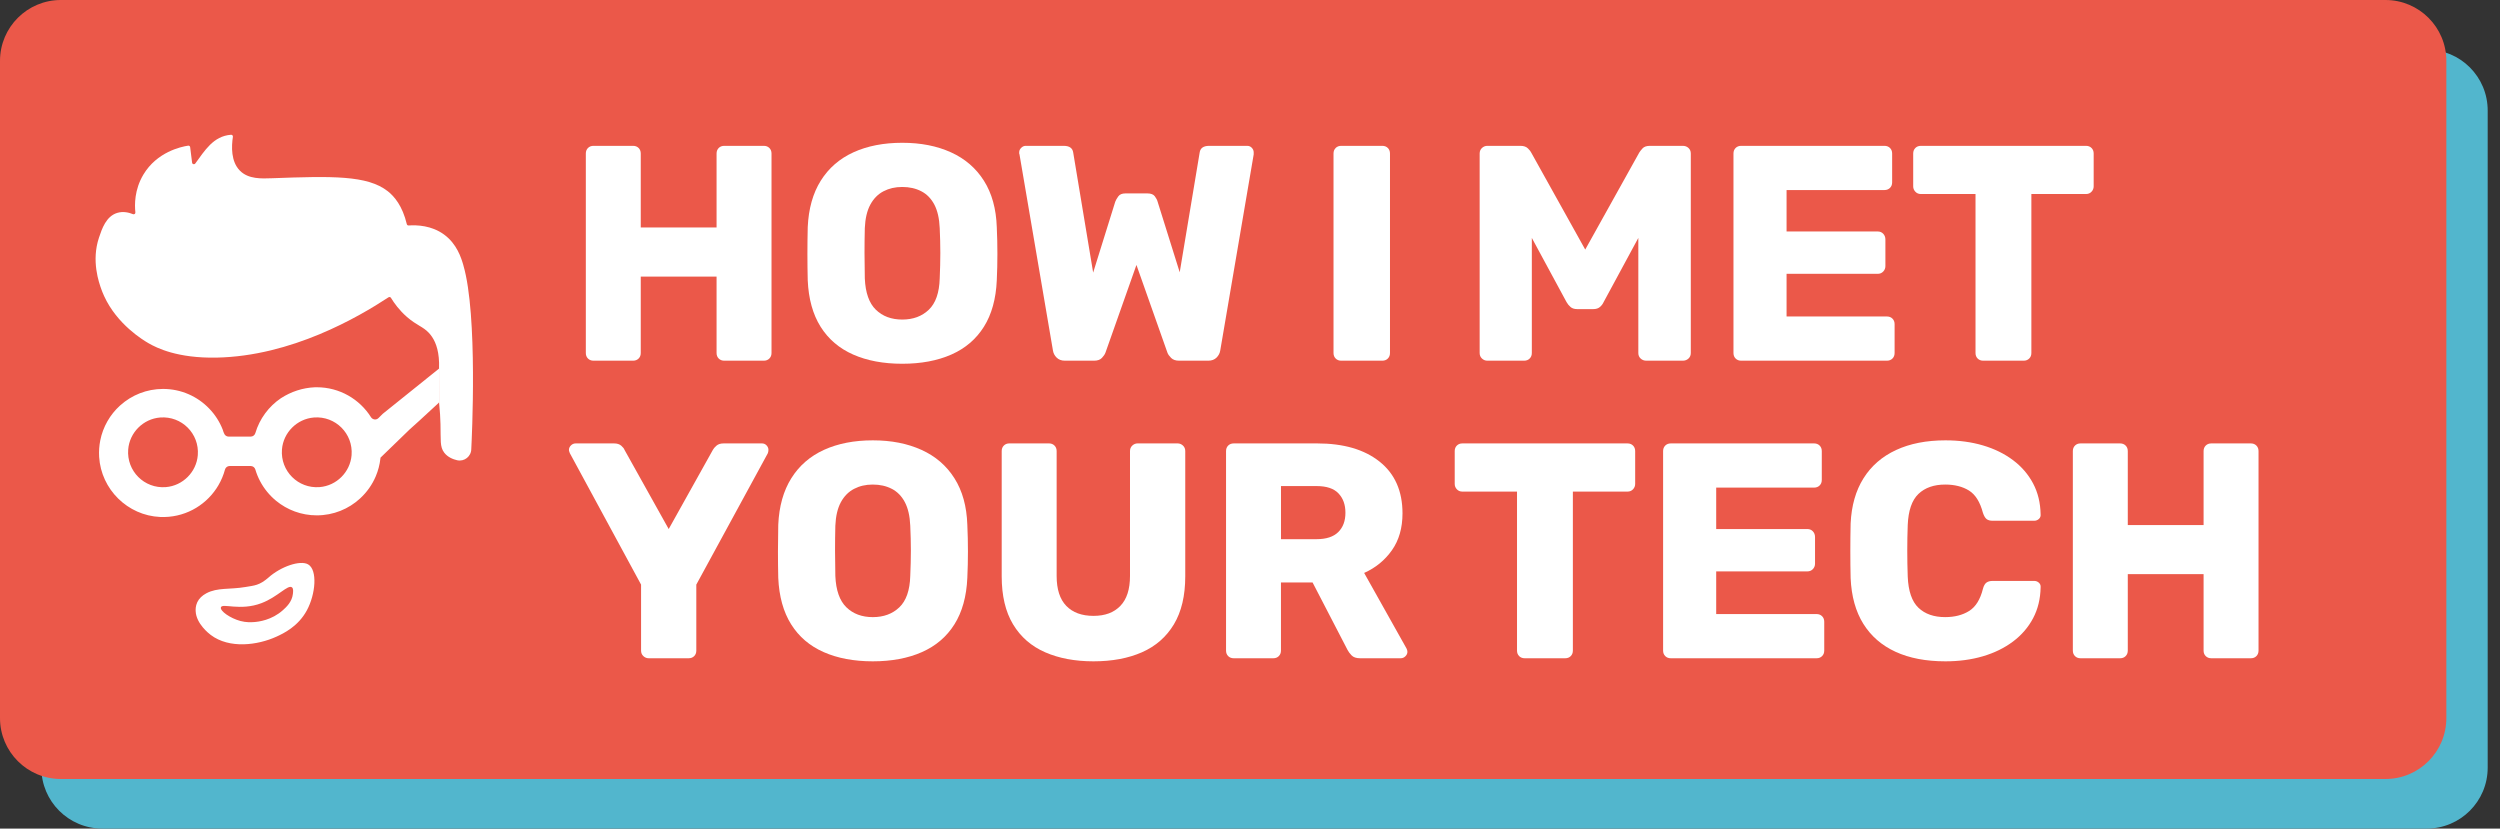
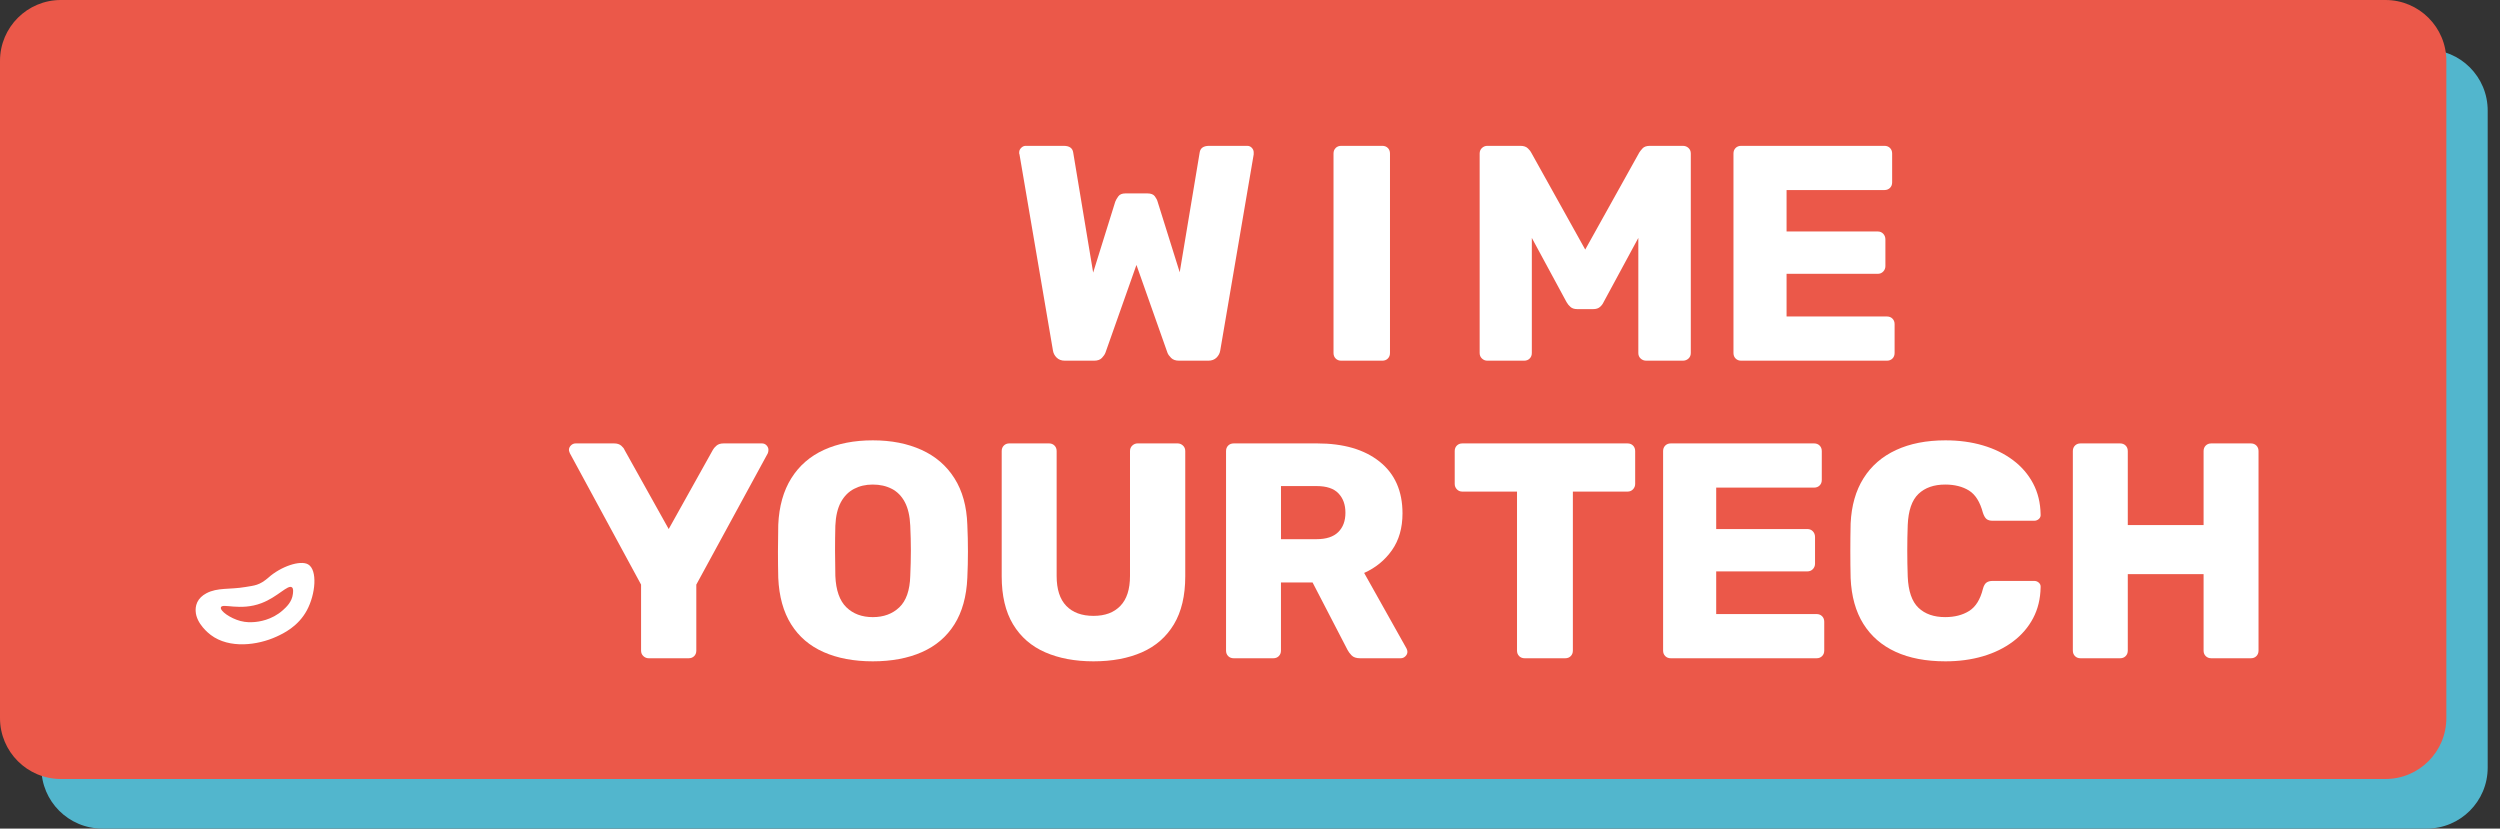
<svg xmlns="http://www.w3.org/2000/svg" width="175" height="58" viewBox="0 0 175 58" fill="none">
  <rect x="0" y="0" width="175" height="58" fill="#333333" stroke="none" />
  <path d="M169.876 3.47H7.156C4.802 3.47 2.894 5.378 2.894 7.732V53.738C2.894 56.092 4.802 58 7.156 58H169.876C172.23 58 174.138 56.092 174.138 53.738V7.732C174.138 5.378 172.23 3.47 169.876 3.47Z" fill="#52B6CD" />
  <path d="M166.982 0H4.262C1.908 0 0 1.908 0 4.262V50.267C0 52.621 1.908 54.53 4.262 54.53H166.982C169.336 54.53 171.244 52.621 171.244 50.267V4.262C171.244 1.908 169.336 0 166.982 0Z" fill="#EB5849" />
-   <path d="M32.44 18.58C32.282 18.037 31.981 17.073 31.087 16.42C30.209 15.777 29.185 15.744 28.601 15.783C28.541 15.786 28.49 15.746 28.476 15.688C28.171 14.409 27.607 13.754 27.151 13.391C25.72 12.258 23.22 12.325 19.049 12.476C18.305 12.503 17.392 12.55 16.794 11.947C16.158 11.305 16.2 10.252 16.303 9.573C16.314 9.495 16.25 9.428 16.172 9.433C14.931 9.525 14.33 10.548 13.668 11.447C13.602 11.536 13.461 11.499 13.447 11.389L13.311 10.301C13.303 10.233 13.239 10.185 13.171 10.196C12.664 10.273 10.983 10.638 10.036 12.223C9.402 13.283 9.42 14.347 9.476 14.867C9.487 14.959 9.394 15.027 9.309 14.992C9.034 14.879 8.622 14.773 8.197 14.905C7.426 15.146 7.137 16.011 6.929 16.632C6.386 18.257 6.919 19.773 7.108 20.286C7.133 20.354 7.194 20.52 7.286 20.719C8.194 22.713 10.028 23.813 10.4 24.027C10.981 24.361 12.429 25.086 15.16 25.033C20.404 24.93 25.088 22.197 27.196 20.811C27.254 20.773 27.332 20.789 27.367 20.849C27.59 21.215 27.945 21.714 28.486 22.186C29.176 22.787 29.595 22.848 30.022 23.302C30.316 23.617 30.628 24.135 30.714 25.039C30.736 25.266 30.744 25.52 30.733 25.799L30.736 28.164C30.736 28.164 30.736 28.172 30.736 28.176C30.799 28.783 30.824 29.295 30.834 29.679C30.864 30.81 30.778 31.268 31.096 31.686C31.218 31.846 31.372 31.962 31.531 32.046C31.69 32.131 31.857 32.184 32.006 32.219C32.512 32.328 32.99 31.942 32.99 31.424C33.024 30.78 33.455 22.049 32.437 18.579L32.44 18.58Z" fill="white" />
-   <path d="M30.735 25.8L26.79 28.969C26.79 28.969 26.783 28.975 26.78 28.979L26.494 29.264C26.341 29.419 26.086 29.387 25.969 29.203C25.175 27.944 23.773 27.108 22.174 27.108C22.151 27.108 22.128 27.108 22.105 27.108C22.081 27.108 22.057 27.108 22.032 27.11C21.186 27.146 20.376 27.416 19.674 27.869C19.671 27.87 19.668 27.872 19.665 27.874C18.814 28.45 18.171 29.311 17.873 30.32C17.831 30.464 17.699 30.562 17.551 30.562H16C15.854 30.562 15.728 30.466 15.682 30.327C15.682 30.327 15.682 30.326 15.681 30.326C15.681 30.325 15.681 30.324 15.679 30.323C15.646 30.254 15.621 30.176 15.596 30.089C15.595 30.085 15.593 30.082 15.592 30.078C15.375 29.52 15.049 29.017 14.639 28.595C13.825 27.75 12.681 27.225 11.416 27.225C10.268 27.225 9.22 27.657 8.426 28.369C8.417 28.375 8.409 28.383 8.401 28.39C7.704 29.022 7.208 29.872 7.018 30.831C6.945 31.201 6.916 31.586 6.94 31.983C7.078 34.256 8.936 36.087 11.211 36.188C12.853 36.261 14.312 35.45 15.15 34.191C15.2 34.116 15.247 34.04 15.292 33.963C15.489 33.625 15.644 33.259 15.748 32.872C15.787 32.724 15.92 32.621 16.073 32.621H17.55C17.7 32.621 17.831 32.72 17.873 32.862C17.956 33.145 18.067 33.417 18.202 33.674C18.202 33.674 18.203 33.675 18.203 33.676C18.483 34.209 18.867 34.677 19.328 35.057C20.103 35.693 21.093 36.075 22.174 36.075C23.345 36.075 24.413 35.626 25.21 34.889C25.678 34.459 26.054 33.93 26.305 33.337C26.469 32.949 26.58 32.533 26.628 32.098C26.631 32.072 26.634 32.05 26.635 32.036L28.695 30.041C28.695 30.041 28.699 30.039 28.701 30.037C28.841 29.918 29.63 29.204 30.7 28.209C30.725 28.186 30.739 28.153 30.739 28.118L30.735 25.801V25.8ZM13.846 31.859C13.753 33.045 12.792 34.004 11.608 34.098C10.101 34.217 8.854 32.969 8.974 31.462C9.067 30.279 10.027 29.319 11.211 29.225C12.717 29.107 13.965 30.354 13.846 31.859ZM24.611 31.858C24.517 33.044 23.558 34.004 22.373 34.097C20.867 34.217 19.619 32.969 19.737 31.463C19.83 30.279 20.789 29.32 21.974 29.225C23.48 29.106 24.728 30.353 24.611 31.858Z" fill="white" />
  <path d="M21.567 39.506C21.026 39.194 19.663 39.644 18.773 40.446C18.144 40.985 17.819 40.981 17.19 41.089C16.075 41.281 15.229 41.111 14.442 41.532C14.157 41.684 13.938 41.889 13.812 42.151C13.683 42.424 13.691 42.677 13.697 42.787C13.736 43.66 14.629 44.353 14.75 44.444C16.06 45.435 18.045 45.164 19.349 44.567C19.849 44.339 20.871 43.853 21.48 42.726C22.095 41.588 22.239 39.893 21.567 39.506ZM20.503 41.572C20.442 42.128 20.051 42.488 19.805 42.71C19.018 43.416 18.095 43.523 17.781 43.545C17.571 43.559 17.241 43.578 16.831 43.47C16.123 43.282 15.388 42.768 15.463 42.516C15.558 42.195 16.809 42.791 18.309 42.218C19.447 41.784 20.158 40.895 20.437 41.115C20.544 41.199 20.522 41.393 20.503 41.572Z" fill="white" />
-   <path d="M41.545 25.248C41.387 25.248 41.258 25.197 41.158 25.097C41.058 24.997 41.008 24.869 41.008 24.711V10.746C41.008 10.588 41.058 10.459 41.158 10.359C41.258 10.259 41.387 10.209 41.545 10.209H44.316C44.474 10.209 44.603 10.259 44.703 10.359C44.803 10.459 44.853 10.588 44.853 10.746V15.924H50.16V10.746C50.16 10.588 50.211 10.459 50.31 10.359C50.41 10.259 50.539 10.209 50.697 10.209H53.469C53.627 10.209 53.755 10.259 53.855 10.359C53.955 10.459 54.006 10.588 54.006 10.746V24.711C54.006 24.869 53.955 24.997 53.855 25.097C53.755 25.197 53.627 25.248 53.469 25.248H50.697C50.539 25.248 50.41 25.197 50.31 25.097C50.21 24.997 50.16 24.869 50.16 24.711V19.361H44.853V24.711C44.853 24.869 44.803 24.997 44.703 25.097C44.602 25.197 44.473 25.248 44.316 25.248H41.545Z" fill="white" />
-   <path d="M63.158 25.463C61.84 25.463 60.695 25.248 59.721 24.818C58.746 24.388 57.988 23.74 57.443 22.874C56.899 22.007 56.598 20.923 56.541 19.62C56.527 19.004 56.519 18.388 56.519 17.772C56.519 17.157 56.527 16.534 56.541 15.903C56.598 14.614 56.902 13.528 57.454 12.648C58.006 11.767 58.769 11.105 59.742 10.661C60.716 10.217 61.855 9.995 63.158 9.995C64.461 9.995 65.582 10.217 66.564 10.661C67.545 11.105 68.315 11.767 68.873 12.648C69.431 13.528 69.732 14.613 69.775 15.903C69.804 16.534 69.818 17.157 69.818 17.772C69.818 18.388 69.804 19.004 69.775 19.62C69.718 20.923 69.417 22.008 68.873 22.874C68.328 23.741 67.57 24.388 66.596 24.818C65.621 25.248 64.476 25.463 63.158 25.463ZM63.158 22.369C63.917 22.369 64.537 22.14 65.017 21.681C65.496 21.223 65.751 20.492 65.78 19.49C65.808 18.859 65.823 18.265 65.823 17.707C65.823 17.148 65.808 16.568 65.78 15.966C65.751 15.293 65.626 14.746 65.404 14.322C65.181 13.9 64.878 13.588 64.49 13.388C64.103 13.188 63.66 13.088 63.158 13.088C62.656 13.088 62.234 13.188 61.847 13.388C61.461 13.589 61.153 13.9 60.924 14.322C60.695 14.745 60.566 15.293 60.537 15.966C60.522 16.568 60.516 17.148 60.516 17.707C60.516 18.265 60.523 18.859 60.537 19.49C60.58 20.492 60.838 21.223 61.31 21.681C61.783 22.14 62.399 22.369 63.158 22.369Z" fill="white" />
  <path d="M74.545 25.248C74.301 25.248 74.108 25.176 73.965 25.033C73.821 24.89 73.735 24.725 73.707 24.539L71.365 10.81C71.35 10.781 71.344 10.753 71.344 10.724V10.66C71.344 10.545 71.39 10.441 71.484 10.349C71.577 10.255 71.681 10.209 71.795 10.209H74.459C74.86 10.209 75.082 10.367 75.125 10.681L76.521 19.082L78.068 14.119C78.111 14.004 78.183 13.879 78.283 13.743C78.383 13.607 78.548 13.539 78.777 13.539H80.324C80.568 13.539 80.74 13.607 80.84 13.743C80.94 13.88 81.004 14.005 81.033 14.119L82.58 19.06L83.976 10.681C84.019 10.367 84.241 10.209 84.642 10.209H87.306C87.435 10.209 87.543 10.255 87.629 10.349C87.715 10.442 87.758 10.546 87.758 10.66V10.81L85.416 24.539C85.387 24.725 85.301 24.89 85.158 25.033C85.014 25.176 84.821 25.248 84.578 25.248H82.537C82.293 25.248 82.107 25.183 81.978 25.054C81.849 24.925 81.763 24.804 81.721 24.689L79.551 18.545L77.381 24.689C77.338 24.804 77.255 24.925 77.134 25.054C77.013 25.183 76.83 25.248 76.586 25.248H74.545Z" fill="white" />
  <path d="M93.883 25.248C93.725 25.248 93.597 25.197 93.497 25.097C93.397 24.997 93.346 24.869 93.346 24.711V10.746C93.346 10.588 93.397 10.459 93.497 10.359C93.597 10.259 93.725 10.209 93.883 10.209H96.762C96.92 10.209 97.049 10.259 97.149 10.359C97.249 10.459 97.299 10.588 97.299 10.746V24.711C97.299 24.869 97.249 24.997 97.149 25.097C97.049 25.197 96.92 25.248 96.762 25.248H93.883Z" fill="white" />
  <path d="M104.113 25.248C103.97 25.248 103.844 25.197 103.737 25.097C103.63 24.997 103.576 24.869 103.576 24.711V10.746C103.576 10.588 103.63 10.459 103.737 10.359C103.845 10.259 103.97 10.209 104.113 10.209H106.433C106.662 10.209 106.837 10.27 106.959 10.392C107.08 10.513 107.156 10.61 107.185 10.681L110.966 17.47L114.747 10.681C114.79 10.61 114.865 10.513 114.973 10.392C115.081 10.27 115.256 10.209 115.499 10.209H117.798C117.956 10.209 118.088 10.259 118.195 10.359C118.303 10.459 118.356 10.588 118.356 10.746V24.711C118.356 24.869 118.302 24.997 118.195 25.097C118.088 25.197 117.955 25.248 117.798 25.248H115.242C115.084 25.248 114.951 25.197 114.845 25.097C114.737 24.997 114.683 24.869 114.683 24.711V16.654L112.255 21.144C112.198 21.273 112.112 21.388 111.997 21.488C111.882 21.588 111.726 21.638 111.525 21.638H110.408C110.207 21.638 110.05 21.588 109.935 21.488C109.82 21.388 109.728 21.273 109.656 21.144L107.228 16.654V24.711C107.228 24.869 107.177 24.997 107.077 25.097C106.978 25.197 106.849 25.248 106.691 25.248H104.113Z" fill="white" />
  <path d="M121.88 25.248C121.722 25.248 121.593 25.197 121.493 25.097C121.393 24.997 121.343 24.869 121.343 24.711V10.746C121.343 10.588 121.393 10.459 121.493 10.359C121.593 10.259 121.722 10.209 121.88 10.209H131.913C132.071 10.209 132.2 10.259 132.3 10.359C132.4 10.459 132.45 10.588 132.45 10.746V12.765C132.45 12.923 132.4 13.052 132.3 13.152C132.199 13.252 132.07 13.303 131.913 13.303H125.06V16.203H131.441C131.598 16.203 131.727 16.257 131.827 16.364C131.927 16.472 131.978 16.605 131.978 16.762V18.631C131.978 18.773 131.927 18.9 131.827 19.006C131.727 19.113 131.598 19.168 131.441 19.168H125.06V22.154H132.085C132.243 22.154 132.372 22.204 132.472 22.304C132.572 22.404 132.622 22.533 132.622 22.691V24.711C132.622 24.869 132.572 24.997 132.472 25.097C132.371 25.197 132.242 25.248 132.085 25.248H121.88Z" fill="white" />
-   <path d="M138.823 25.248C138.665 25.248 138.536 25.197 138.436 25.097C138.336 24.997 138.286 24.869 138.286 24.711V13.582H134.461C134.304 13.582 134.175 13.528 134.075 13.42C133.974 13.313 133.924 13.188 133.924 13.045V10.746C133.924 10.588 133.975 10.459 134.075 10.359C134.175 10.259 134.304 10.209 134.461 10.209H146.02C146.178 10.209 146.307 10.259 146.407 10.359C146.507 10.459 146.557 10.588 146.557 10.746V13.045C146.557 13.188 146.507 13.314 146.407 13.42C146.307 13.528 146.178 13.582 146.02 13.582H142.196V24.711C142.196 24.869 142.145 24.997 142.045 25.097C141.945 25.197 141.817 25.248 141.659 25.248H138.823Z" fill="white" />
  <path d="M45.412 46.078C45.268 46.078 45.143 46.028 45.036 45.928C44.928 45.828 44.875 45.699 44.875 45.541V40.922L39.891 31.727C39.877 31.684 39.862 31.644 39.848 31.608C39.834 31.573 39.826 31.533 39.826 31.49C39.826 31.375 39.873 31.272 39.965 31.179C40.059 31.086 40.17 31.039 40.298 31.039H42.983C43.198 31.039 43.366 31.093 43.489 31.2C43.61 31.307 43.686 31.404 43.715 31.49L46.809 37.033L49.902 31.49C49.945 31.404 50.028 31.307 50.149 31.2C50.27 31.092 50.439 31.039 50.654 31.039H53.34C53.469 31.039 53.576 31.086 53.662 31.179C53.748 31.273 53.791 31.376 53.791 31.49C53.791 31.533 53.787 31.573 53.78 31.608C53.772 31.643 53.762 31.684 53.748 31.727L48.742 40.922V45.541C48.742 45.699 48.692 45.828 48.592 45.928C48.492 46.029 48.363 46.078 48.205 46.078H45.412Z" fill="white" />
  <path d="M61.096 46.293C59.778 46.293 58.632 46.078 57.658 45.648C56.684 45.219 55.925 44.571 55.381 43.704C54.836 42.837 54.535 41.752 54.478 40.449C54.464 39.834 54.457 39.217 54.457 38.602C54.457 37.986 54.464 37.363 54.478 36.733C54.535 35.443 54.84 34.358 55.392 33.478C55.943 32.597 56.706 31.935 57.679 31.49C58.654 31.047 59.792 30.824 61.096 30.824C62.399 30.824 63.52 31.047 64.501 31.49C65.482 31.934 66.253 32.596 66.81 33.478C67.369 34.359 67.67 35.443 67.713 36.733C67.742 37.363 67.756 37.986 67.756 38.602C67.756 39.217 67.742 39.834 67.713 40.449C67.656 41.752 67.355 42.838 66.81 43.704C66.266 44.571 65.507 45.218 64.533 45.648C63.559 46.078 62.414 46.293 61.096 46.293ZM61.096 43.199C61.855 43.199 62.474 42.97 62.954 42.512C63.434 42.053 63.689 41.323 63.718 40.32C63.746 39.69 63.761 39.096 63.761 38.537C63.761 37.979 63.746 37.398 63.718 36.797C63.689 36.123 63.563 35.576 63.341 35.154C63.119 34.732 62.815 34.42 62.428 34.22C62.041 34.019 61.597 33.919 61.096 33.919C60.594 33.919 60.172 34.019 59.785 34.22C59.398 34.421 59.09 34.732 58.861 35.154C58.632 35.576 58.503 36.124 58.474 36.797C58.459 37.398 58.453 37.979 58.453 38.537C58.453 39.096 58.461 39.69 58.474 40.32C58.517 41.323 58.775 42.053 59.248 42.512C59.721 42.97 60.336 43.199 61.096 43.199Z" fill="white" />
  <path d="M76.543 46.293C75.254 46.293 74.125 46.082 73.159 45.659C72.192 45.236 71.444 44.584 70.914 43.704C70.384 42.823 70.119 41.702 70.119 40.341V31.575C70.119 31.417 70.169 31.288 70.269 31.189C70.369 31.089 70.498 31.038 70.656 31.038H73.428C73.585 31.038 73.714 31.089 73.814 31.189C73.914 31.288 73.965 31.417 73.965 31.575V40.319C73.965 41.251 74.191 41.949 74.642 42.414C75.093 42.879 75.727 43.111 76.544 43.111C77.36 43.111 77.972 42.879 78.423 42.414C78.874 41.949 79.1 41.25 79.1 40.319V31.575C79.1 31.417 79.154 31.288 79.261 31.189C79.368 31.089 79.494 31.038 79.638 31.038H82.43C82.573 31.038 82.699 31.089 82.807 31.189C82.914 31.288 82.968 31.417 82.968 31.575V40.341C82.968 41.702 82.702 42.823 82.173 43.704C81.643 44.584 80.898 45.236 79.938 45.659C78.979 46.081 77.847 46.293 76.544 46.293H76.543Z" fill="white" />
-   <path d="M86.36 46.078C86.202 46.078 86.073 46.028 85.973 45.928C85.873 45.828 85.823 45.699 85.823 45.541V31.576C85.823 31.418 85.873 31.29 85.973 31.189C86.073 31.09 86.202 31.039 86.36 31.039H92.204C94.052 31.039 95.509 31.465 96.575 32.317C97.642 33.169 98.175 34.376 98.175 35.938C98.175 36.955 97.929 37.814 97.435 38.516C96.941 39.217 96.292 39.748 95.49 40.105L98.455 45.391C98.498 45.477 98.519 45.555 98.519 45.627C98.519 45.742 98.472 45.846 98.379 45.938C98.286 46.031 98.175 46.078 98.046 46.078H95.21C94.937 46.078 94.737 46.01 94.608 45.874C94.479 45.738 94.386 45.613 94.329 45.498L91.88 40.772H89.667V45.541C89.667 45.699 89.616 45.828 89.516 45.928C89.416 46.029 89.287 46.078 89.13 46.078H86.358H86.36ZM89.669 37.742H92.161C92.834 37.742 93.339 37.578 93.675 37.248C94.011 36.918 94.18 36.467 94.18 35.895C94.18 35.322 94.019 34.885 93.697 34.541C93.374 34.197 92.862 34.025 92.161 34.025H89.669V37.742Z" fill="white" />
+   <path d="M86.36 46.078C86.202 46.078 86.073 46.028 85.973 45.928C85.873 45.828 85.823 45.699 85.823 45.541V31.576C85.823 31.418 85.873 31.29 85.973 31.189C86.073 31.09 86.202 31.039 86.36 31.039H92.204C94.052 31.039 95.509 31.465 96.575 32.317C97.642 33.169 98.175 34.376 98.175 35.938C98.175 36.955 97.929 37.814 97.435 38.516C96.941 39.217 96.292 39.748 95.49 40.105L98.455 45.391C98.498 45.477 98.519 45.555 98.519 45.627C98.519 45.742 98.472 45.846 98.379 45.938C98.286 46.031 98.175 46.078 98.046 46.078H95.21C94.937 46.078 94.737 46.01 94.608 45.874C94.479 45.738 94.386 45.613 94.329 45.498L91.88 40.772H89.667V45.541C89.667 45.699 89.616 45.828 89.516 45.928C89.416 46.029 89.287 46.078 89.13 46.078H86.36ZM89.669 37.742H92.161C92.834 37.742 93.339 37.578 93.675 37.248C94.011 36.918 94.18 36.467 94.18 35.895C94.18 35.322 94.019 34.885 93.697 34.541C93.374 34.197 92.862 34.025 92.161 34.025H89.669V37.742Z" fill="white" />
  <path d="M106.728 46.078C106.57 46.078 106.441 46.028 106.341 45.928C106.241 45.828 106.191 45.699 106.191 45.541V34.412H102.367C102.209 34.412 102.08 34.358 101.98 34.251C101.879 34.143 101.83 34.018 101.83 33.875V31.576C101.83 31.418 101.88 31.29 101.98 31.189C102.08 31.09 102.209 31.039 102.367 31.039H113.925C114.083 31.039 114.212 31.09 114.312 31.189C114.412 31.29 114.462 31.418 114.462 31.576V33.875C114.462 34.018 114.412 34.144 114.312 34.251C114.212 34.358 114.083 34.412 113.925 34.412H110.101V45.541C110.101 45.699 110.051 45.828 109.951 45.928C109.851 46.029 109.722 46.078 109.564 46.078H106.728Z" fill="white" />
  <path d="M116.955 46.078C116.797 46.078 116.668 46.028 116.568 45.928C116.468 45.828 116.417 45.699 116.417 45.541V31.576C116.417 31.418 116.468 31.29 116.568 31.189C116.668 31.09 116.797 31.039 116.955 31.039H126.988C127.146 31.039 127.274 31.09 127.374 31.189C127.474 31.29 127.525 31.418 127.525 31.576V33.596C127.525 33.754 127.474 33.883 127.374 33.983C127.274 34.082 127.145 34.133 126.988 34.133H120.134V37.033H126.515C126.673 37.033 126.802 37.087 126.902 37.194C127.002 37.301 127.052 37.434 127.052 37.592V39.461C127.052 39.604 127.002 39.73 126.902 39.837C126.802 39.944 126.673 39.998 126.515 39.998H120.134V42.984H127.16C127.317 42.984 127.446 43.035 127.546 43.135C127.646 43.235 127.697 43.364 127.697 43.522V45.541C127.697 45.699 127.646 45.828 127.546 45.928C127.446 46.028 127.317 46.078 127.16 46.078H116.955Z" fill="white" />
  <path d="M136.183 46.293C134.822 46.293 133.658 46.071 132.691 45.627C131.725 45.183 130.973 44.531 130.436 43.672C129.898 42.812 129.601 41.746 129.544 40.471C129.53 39.883 129.523 39.254 129.523 38.58C129.523 37.907 129.53 37.262 129.544 36.647C129.601 35.4 129.902 34.344 130.447 33.478C130.991 32.611 131.75 31.953 132.724 31.502C133.698 31.05 134.851 30.824 136.183 30.824C137.128 30.824 138.002 30.942 138.804 31.178C139.607 31.415 140.308 31.758 140.91 32.21C141.511 32.661 141.98 33.205 142.317 33.842C142.654 34.48 142.829 35.2 142.843 36.002C142.857 36.131 142.818 36.238 142.725 36.324C142.631 36.41 142.521 36.453 142.392 36.453H139.492C139.305 36.453 139.162 36.414 139.062 36.336C138.962 36.257 138.876 36.109 138.804 35.895C138.603 35.136 138.278 34.617 137.827 34.337C137.376 34.058 136.821 33.919 136.162 33.919C135.374 33.919 134.751 34.138 134.292 34.574C133.834 35.011 133.583 35.738 133.541 36.754C133.498 37.929 133.498 39.132 133.541 40.363C133.583 41.38 133.834 42.107 134.292 42.544C134.751 42.981 135.374 43.198 136.162 43.198C136.82 43.198 137.379 43.055 137.837 42.769C138.296 42.482 138.618 41.966 138.804 41.222C138.861 41.007 138.944 40.86 139.052 40.782C139.159 40.703 139.306 40.664 139.492 40.664H142.392C142.521 40.664 142.632 40.707 142.725 40.793C142.818 40.879 142.857 40.986 142.843 41.115C142.829 41.918 142.654 42.637 142.317 43.275C141.981 43.912 141.512 44.456 140.91 44.908C140.307 45.359 139.607 45.703 138.804 45.939C138.002 46.175 137.128 46.293 136.183 46.293Z" fill="white" />
  <path d="M145.636 46.078C145.478 46.078 145.349 46.028 145.25 45.928C145.15 45.828 145.099 45.699 145.099 45.541V31.576C145.099 31.418 145.15 31.29 145.25 31.189C145.349 31.09 145.478 31.039 145.636 31.039H148.408C148.566 31.039 148.694 31.09 148.794 31.189C148.894 31.29 148.945 31.418 148.945 31.576V36.754H154.251V31.576C154.251 31.418 154.302 31.29 154.402 31.189C154.502 31.09 154.631 31.039 154.789 31.039H157.56C157.718 31.039 157.847 31.09 157.947 31.189C158.047 31.29 158.097 31.418 158.097 31.576V45.541C158.097 45.699 158.047 45.828 157.947 45.928C157.847 46.029 157.718 46.078 157.56 46.078H154.789C154.631 46.078 154.502 46.028 154.402 45.928C154.301 45.828 154.251 45.699 154.251 45.541V40.191H148.945V45.541C148.945 45.699 148.894 45.828 148.794 45.928C148.694 46.029 148.565 46.078 148.408 46.078H145.636Z" fill="white" />
</svg>